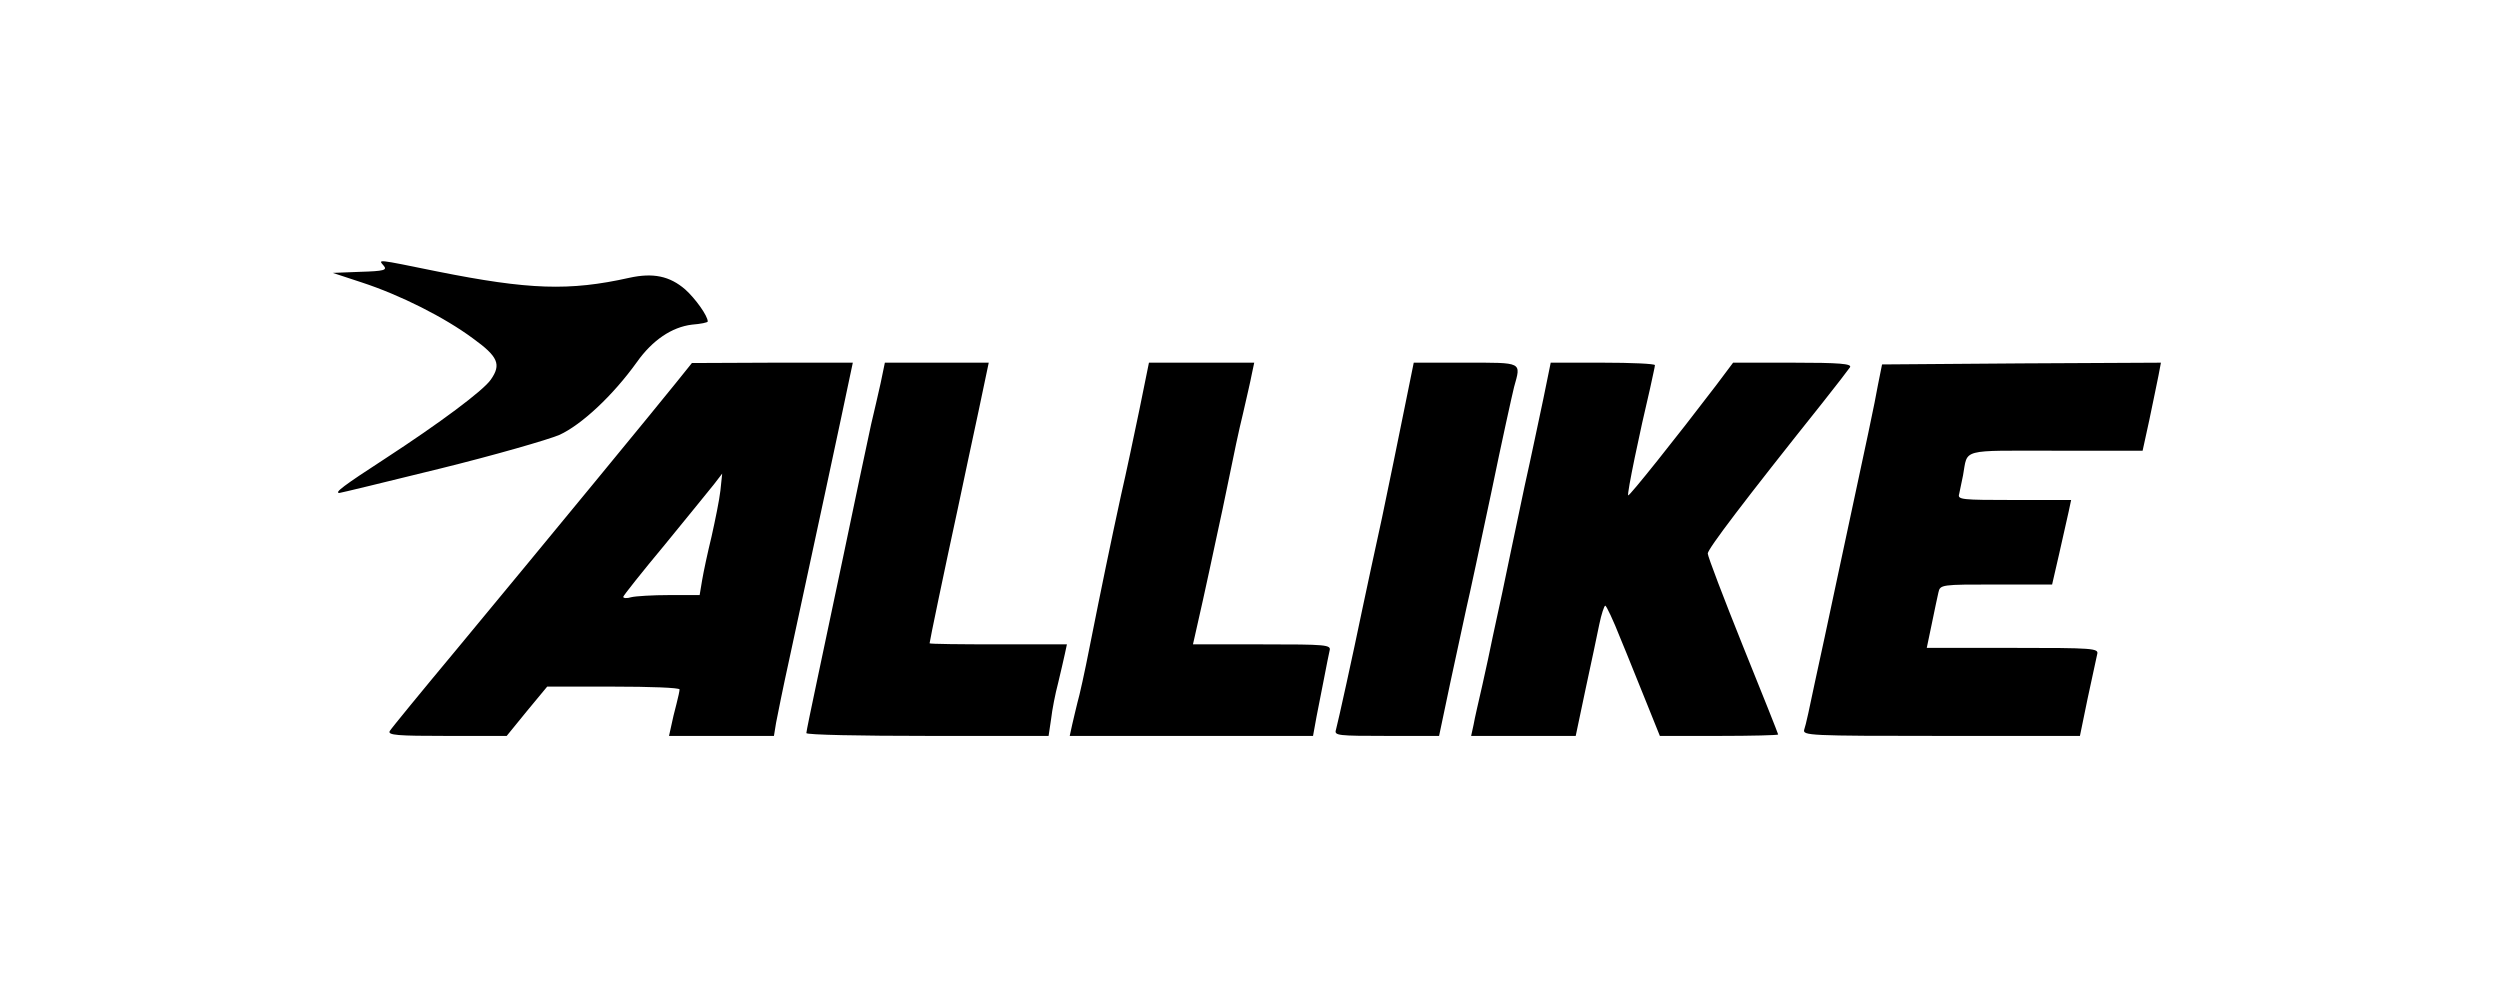
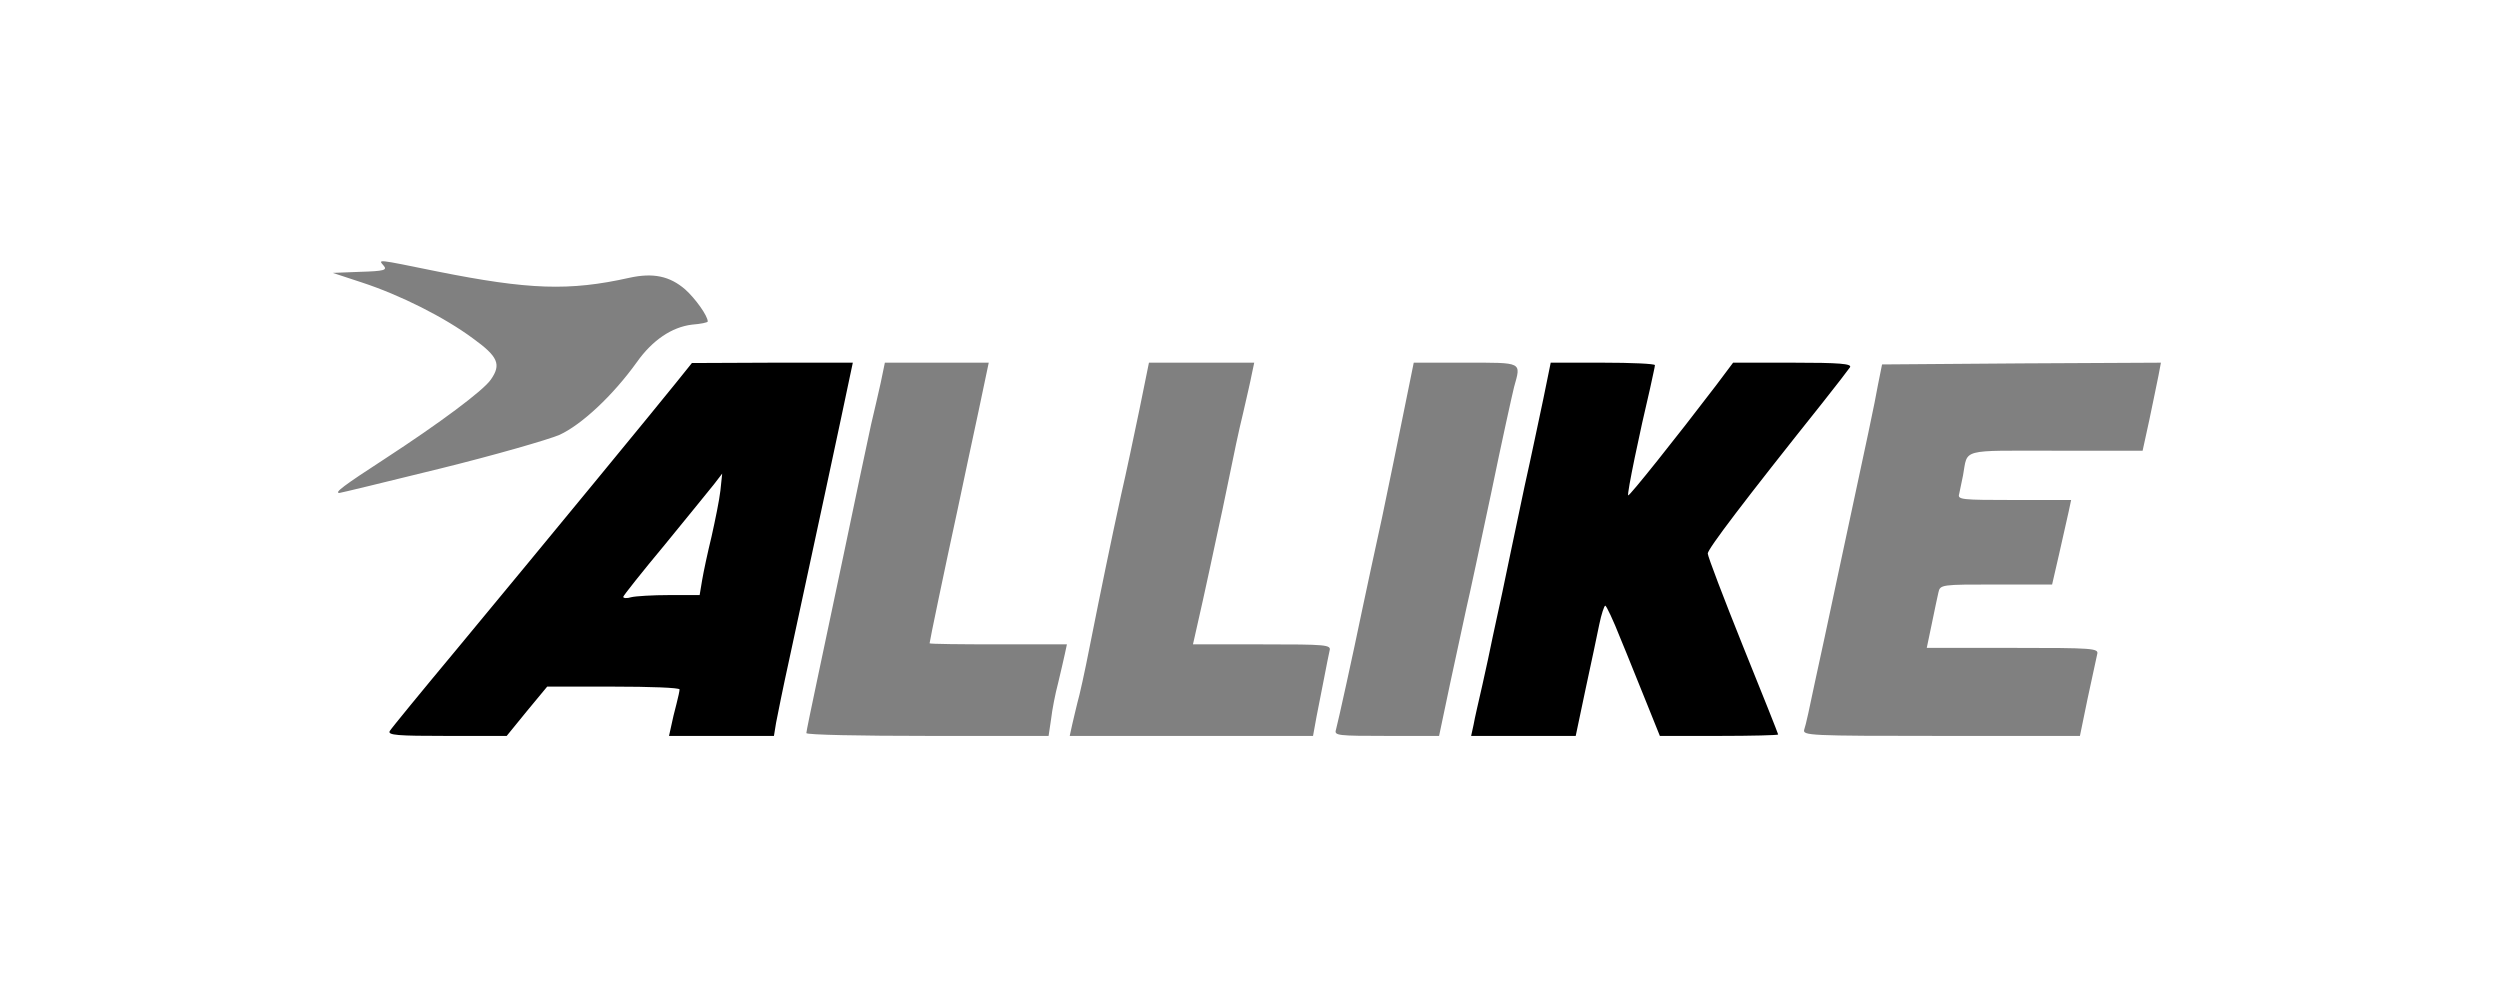
<svg xmlns="http://www.w3.org/2000/svg" version="1.0" width="355px" height="142px" viewBox="0 0 355 142" preserveAspectRatio="xMidYMid meet">
  <rect x="0" y="0" width="355" height="142" fill="#808080" stroke="none" />
  <g fill="#000000">
    <path d="M53.50 104.30 c0 -1.50 1.20 -3.15 8.90 -12.40 11.35 -13.70 30.90 -37.50 32.85 -39.95 l1.50 -1.90 12.90 0 12.85 -0.05 0 1.75 c0 0.95 -0.70 4.95 -1.55 8.90 -0.80 3.90 -2.15 10.25 -3 14.10 -0.80 3.85 -2.15 10.15 -3 14 -0.80 3.85 -1.95 9.30 -2.55 12.15 l-1.05 5.10 -8.95 0 -8.90 0 0 -1.60 c0 -0.90 0.20 -2.50 0.45 -3.50 l0.45 -1.90 -7.60 0 -7.60 0 -2.90 3.50 -2.85 3.50 -10 0 -9.95 0 0 -1.70z m45.05 -25.30 c0.45 -2.15 0.65 -3.85 0.45 -3.75 -0.20 0.10 -1.75 1.90 -3.45 4 l-3.10 3.75 2.65 0 2.70 0 0.75 -4z" />
-     <path d="M113 104.10 c0 -1 0.70 -5.10 1.55 -9.10 3 -14.25 5.05 -23.85 6 -28.50 0.55 -2.60 1.30 -6.10 1.65 -7.75 0.40 -1.65 1 -4.30 1.35 -5.85 l0.60 -2.90 8.95 0 8.90 0 0 1.20 c0 1.15 -0.95 6 -4.20 21.05 -0.95 4.40 -2.10 9.70 -2.50 11.75 -0.45 2.05 -0.95 4.25 -1.05 4.90 l-0.25 1.10 9.60 -0.10 9.60 -0.15 0.60 -2.75 c0.35 -1.50 1.25 -5.55 1.95 -9 0.70 -3.45 1.70 -8.15 2.20 -10.50 0.55 -2.35 1.60 -7.25 2.35 -10.85 l1.35 -6.65 8.90 0 8.95 0 0 1.90 c0 1 -0.45 3.75 -1 6.10 -0.55 2.35 -1.55 6.95 -2.20 10.25 -0.70 3.30 -1.65 7.70 -2.10 9.75 -0.45 2.05 -1.20 5.60 -1.65 7.90 l-0.85 4.10 9.40 0 c7.15 0 9.40 0.15 9.45 0.65 0.05 0.30 0.60 -1.85 1.25 -4.90 0.65 -3 1.95 -9.20 2.95 -13.75 0.95 -4.55 2.35 -11.35 3.10 -15.10 l1.40 -6.90 8.85 0 8.90 0 0 2.30 c0 1.30 -0.20 3.15 -0.50 4.15 -0.25 1 -1.75 7.75 -3.25 15.05 -1.55 7.30 -3.10 14.60 -3.50 16.25 -0.35 1.65 -1.40 6.45 -2.30 10.65 l-1.60 7.60 -46.40 0 -46.45 0 0 -1.90z" />
    <path d="M207.50 104.15 c0 -1.05 0.50 -3.90 1.05 -6.40 0.60 -2.45 1.25 -5.50 1.50 -6.75 0.25 -1.25 0.90 -4.40 1.45 -7 0.60 -2.60 1.25 -5.75 1.50 -7 0.25 -1.25 1.15 -5.50 2 -9.50 0.90 -4 2.05 -9.55 2.65 -12.35 l1.05 -5.15 8.90 0 8.90 0 0 1.90 c0 1.05 -0.30 3.10 -0.70 4.60 -0.85 3.50 -1.35 6 -1.10 6 0.20 0 5.95 -7.20 8.50 -10.60 l1.40 -1.90 9.95 0 9.95 0 0 1.70 c0 1.40 -0.75 2.65 -3.90 6.65 -3.25 4.10 -14.20 18 -15.70 20 -0.30 0.35 1.25 4.85 4.30 12.45 2.75 6.75 4.80 12.55 4.80 13.50 l0 1.70 -9.95 0 -9.90 0 -1 -2.60 c-0.55 -1.45 -1.85 -4.75 -2.90 -7.35 l-1.95 -4.65 -0.85 4.15 c-0.50 2.30 -1.15 5.60 -1.50 7.35 l-0.60 3.10 -8.95 0 -8.90 0 0 -1.85z" />
-     <path d="M254.65 103.65 c0.15 -1.35 0.85 -5 1.50 -8.15 1.20 -5.35 2.15 -9.90 6.70 -31 0.95 -4.55 2 -9.60 2.30 -11.25 l0.60 -3 21.45 -0.15 21.45 -0.10 -0.30 2.40 c-0.15 1.35 -0.80 4.85 -1.45 7.75 l-1.15 5.35 -12.35 0 -12.40 0 -0.30 1.40 c-0.15 0.75 -0.35 1.65 -0.50 2 -0.10 0.45 1.60 0.60 7.65 0.60 l7.80 0 -0.30 2.90 c-0.15 1.55 -0.75 4.95 -1.35 7.50 l-1.10 4.60 -7.90 0 c-8.75 0 -8.20 -0.25 -8.75 3.70 l-0.35 2.30 11.85 0 11.90 0 -0.30 2.65 c-0.15 1.40 -0.80 4.90 -1.40 7.75 l-1.10 5.10 -21.25 0 -21.25 0 0.30 -2.35z" />
-     <path d="M46.50 69.75 c0 -1.70 0.20 -1.90 7.90 -6.95 8 -5.30 13.60 -9.60 13.95 -10.65 0.50 -1.50 -11 -8.05 -18.35 -10.50 -3.95 -1.30 -4 -1.35 -4 -3 l0 -1.65 3.25 0 c2.55 0 3.25 -0.15 3.25 -0.75 0 -1.15 2.40 -0.95 12.35 1.05 10.05 2 16.35 2.30 21.40 0.95 3.45 -0.85 8.05 -1 10.10 -0.20 3.05 1.15 5.65 4.65 5.65 7.60 0 1.65 -0.05 1.75 -2.25 1.95 -2.85 0.35 -5.60 2.20 -7.80 5.30 -3.40 4.75 -7.85 8.90 -11 10.35 -3.40 1.50 -30.10 8.25 -32.75 8.25 -1.60 0 -1.70 -0.10 -1.70 -1.75z" />
  </g>
  <g fill="#ffffff">
    <path d="M0 71 l0 -71 177.50 0 177.50 0 0 71 0 71 -177.50 0 -177.50 0 0 -71z m74.80 30 l2.90 -3.50 9.40 0 c5.15 0 9.40 0.15 9.40 0.40 0 0.20 -0.20 1.15 -0.45 2.10 -0.25 0.95 -0.60 2.35 -0.75 3.15 l-0.30 1.35 7.45 0 7.45 0 0.30 -1.85 c0.20 -1.05 1 -5.05 1.85 -8.90 2.75 -12.70 7.90 -36.70 8.70 -40.60 l0.35 -1.65 -11.45 0 -11.40 0.05 -2.25 2.80 c-2.60 3.25 -17.85 21.80 -31.15 37.85 -5 6 -9.30 11.25 -9.50 11.60 -0.35 0.60 1.10 0.70 8.10 0.70 l8.50 0 2.85 -3.50z m74.45 1.15 c0.15 -1.35 0.60 -3.65 1 -5.15 0.35 -1.50 0.80 -3.35 0.95 -4.10 l0.30 -1.40 -9.75 0 c-5.35 0 -9.75 -0.05 -9.75 -0.15 0 -0.25 2.10 -10.35 4 -19.10 0.80 -3.85 2.15 -10.10 2.95 -13.85 l1.45 -6.90 -7.40 0 -7.35 0 -0.60 2.90 c-0.35 1.55 -0.95 4.20 -1.35 5.85 -0.35 1.65 -1.10 5.15 -1.65 7.75 -0.95 4.65 -3 14.25 -6 28.50 -0.85 4 -1.55 7.40 -1.55 7.60 0 0.25 7.75 0.40 17.20 0.40 l17.20 0 0.35 -2.35z m37.70 -0.40 c0.30 -1.50 0.80 -4.05 1.10 -5.60 0.30 -1.60 0.65 -3.30 0.75 -3.75 0.25 -0.85 -0.45 -0.90 -9.55 -0.90 l-9.85 0 0.25 -1.10 c0.30 -1.25 1.75 -7.75 3.05 -13.90 0.45 -2.05 1.30 -6 1.85 -8.75 0.55 -2.75 1.40 -6.80 1.95 -9 0.50 -2.20 1.10 -4.75 1.25 -5.60 l0.35 -1.65 -7.50 0 -7.45 0 -1.35 6.65 c-0.75 3.60 -1.90 9.10 -2.60 12.10 -1.50 6.90 -2.80 13.20 -4.45 21.50 -0.70 3.60 -1.50 7.20 -1.75 8 -0.20 0.85 -0.55 2.25 -0.75 3.15 l-0.35 1.60 17.25 0 17.30 0 0.50 -2.75z m19 -4.85 c0.90 -4.20 1.95 -9 2.30 -10.65 0.40 -1.65 1.95 -8.95 3.50 -16.25 1.50 -7.30 3 -14.05 3.25 -15.05 1 -3.60 1.30 -3.45 -6.90 -3.45 l-7.35 0 -1.40 6.90 c-0.75 3.75 -2.15 10.55 -3.10 15.10 -1 4.55 -2.25 10.40 -2.80 13 -1.35 6.55 -3.45 16.05 -3.75 17.15 -0.25 0.80 0.30 0.85 7.20 0.85 l7.45 0 1.60 -7.60z m19.20 0.95 c0.80 -3.60 1.65 -7.80 1.95 -9.20 0.30 -1.45 0.70 -2.65 0.85 -2.65 0.15 0 1.15 2.10 2.15 4.65 1.05 2.50 2.70 6.70 3.75 9.25 l1.85 4.60 8.40 0 c4.60 0 8.40 -0.10 8.40 -0.20 0 -0.10 -2.25 -5.75 -5 -12.55 -2.75 -6.85 -5 -12.75 -5 -13.15 0 -0.65 5.20 -7.50 16.25 -21.35 1.95 -2.45 3.75 -4.80 3.95 -5.10 0.30 -0.50 -1.50 -0.65 -8.10 -0.65 l-8.50 0 -2.40 3.20 c-5.75 7.55 -12.35 15.80 -12.50 15.65 -0.20 -0.20 1.65 -9.05 3.10 -15.15 0.35 -1.65 0.70 -3.15 0.70 -3.35 0 -0.20 -3.35 -0.35 -7.40 -0.35 l-7.40 0 -1.05 5.15 c-0.60 2.80 -1.75 8.35 -2.65 12.35 -0.85 4 -1.75 8.25 -2 9.50 -0.25 1.25 -0.80 3.85 -1.20 5.75 -0.40 1.95 -1.05 4.75 -1.35 6.25 -0.30 1.50 -0.95 4.55 -1.45 6.75 -0.50 2.20 -1.10 4.75 -1.25 5.65 l-0.35 1.60 7.45 0 7.40 0 1.40 -6.65z m71.30 1.30 c0.65 -3 1.25 -5.80 1.35 -6.25 0.25 -0.85 -0.55 -0.90 -11.95 -0.90 l-12.25 0 0.70 -3.35 c0.40 -1.90 0.80 -3.90 0.95 -4.50 0.25 -1.15 0.40 -1.15 8.20 -1.15 l7.95 0 1 -4.35 c0.55 -2.45 1.15 -5.15 1.35 -6 l0.35 -1.65 -8.10 0 c-7.45 0 -8.05 -0.05 -7.80 -0.85 0.10 -0.50 0.35 -1.70 0.55 -2.65 0.70 -3.85 -0.55 -3.50 13.15 -3.50 l12.35 0 0.95 -4.35 c0.50 -2.45 1.10 -5.25 1.30 -6.30 l0.35 -1.85 -19.80 0.10 -19.80 0.15 -0.60 3 c-0.50 2.80 -1.15 5.85 -5.90 28 -1 4.70 -2.35 11.05 -3.05 14.20 -0.65 3.15 -1.30 6.15 -1.50 6.65 -0.25 0.85 0.60 0.90 19.45 0.90 l19.70 0 1.10 -5.35z m-234 -32.60 c7.70 -1.90 15.35 -4.10 17 -4.80 3.15 -1.45 7.60 -5.60 11 -10.35 2.20 -3.10 4.95 -4.95 7.80 -5.30 1.25 -0.10 2.25 -0.30 2.25 -0.45 0 -0.80 -1.75 -3.25 -3.20 -4.55 -2.20 -1.90 -4.55 -2.40 -7.95 -1.65 -8.50 1.90 -14.25 1.70 -27.25 -0.90 -8.85 -1.80 -8.40 -1.75 -7.60 -0.80 0.50 0.60 0.05 0.75 -3.35 0.85 l-3.90 0.15 4.10 1.35 c5.50 1.80 11.75 4.95 15.80 7.95 3.60 2.60 4.05 3.70 2.55 5.85 -1.05 1.55 -7.30 6.20 -15.05 11.25 -5.85 3.80 -7.25 4.85 -6.45 4.85 0.15 0 6.55 -1.55 14.25 -3.45z" />
    <path d="M88.50 84.75 c0 -0.15 2.65 -3.50 5.90 -7.40 3.20 -3.90 6.35 -7.80 7 -8.60 l1.15 -1.50 -0.25 2.40 c-0.15 1.35 -0.75 4.25 -1.25 6.50 -0.55 2.25 -1.15 5.05 -1.35 6.25 l-0.35 2.10 -4.30 0 c-2.35 0 -4.80 0.15 -5.40 0.30 -0.65 0.20 -1.15 0.15 -1.15 -0.05z" />
  </g>
</svg>